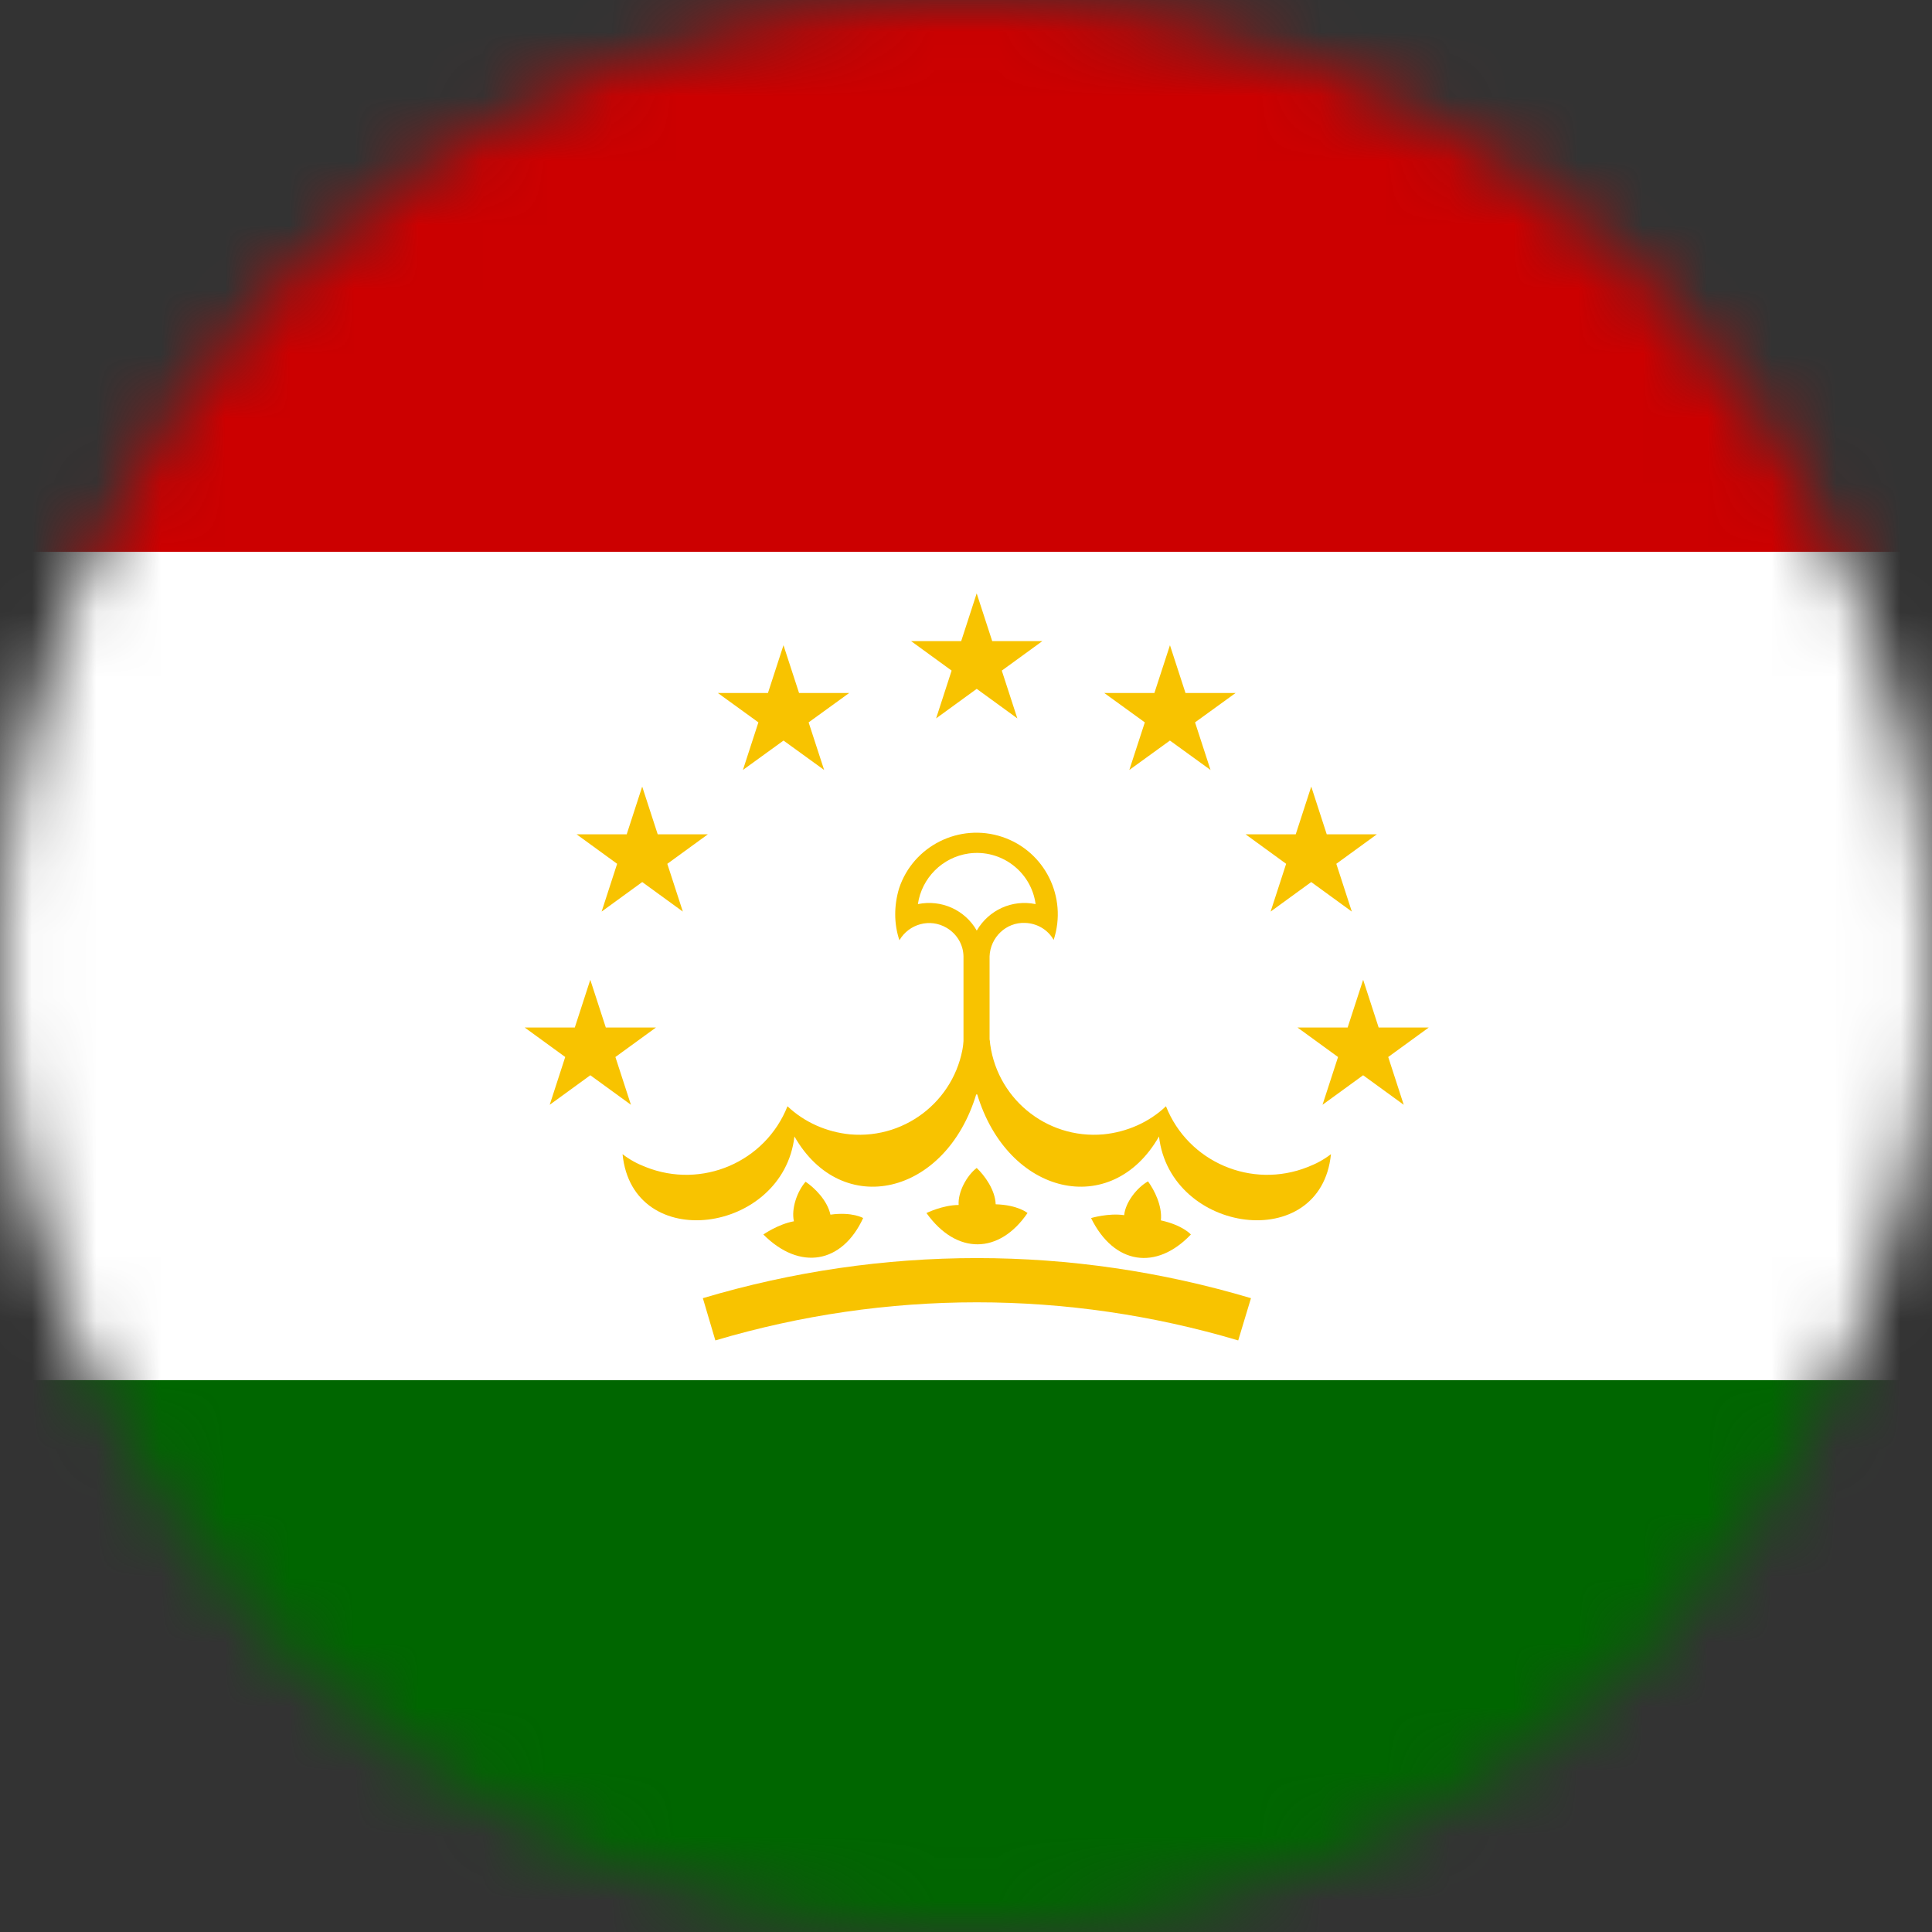
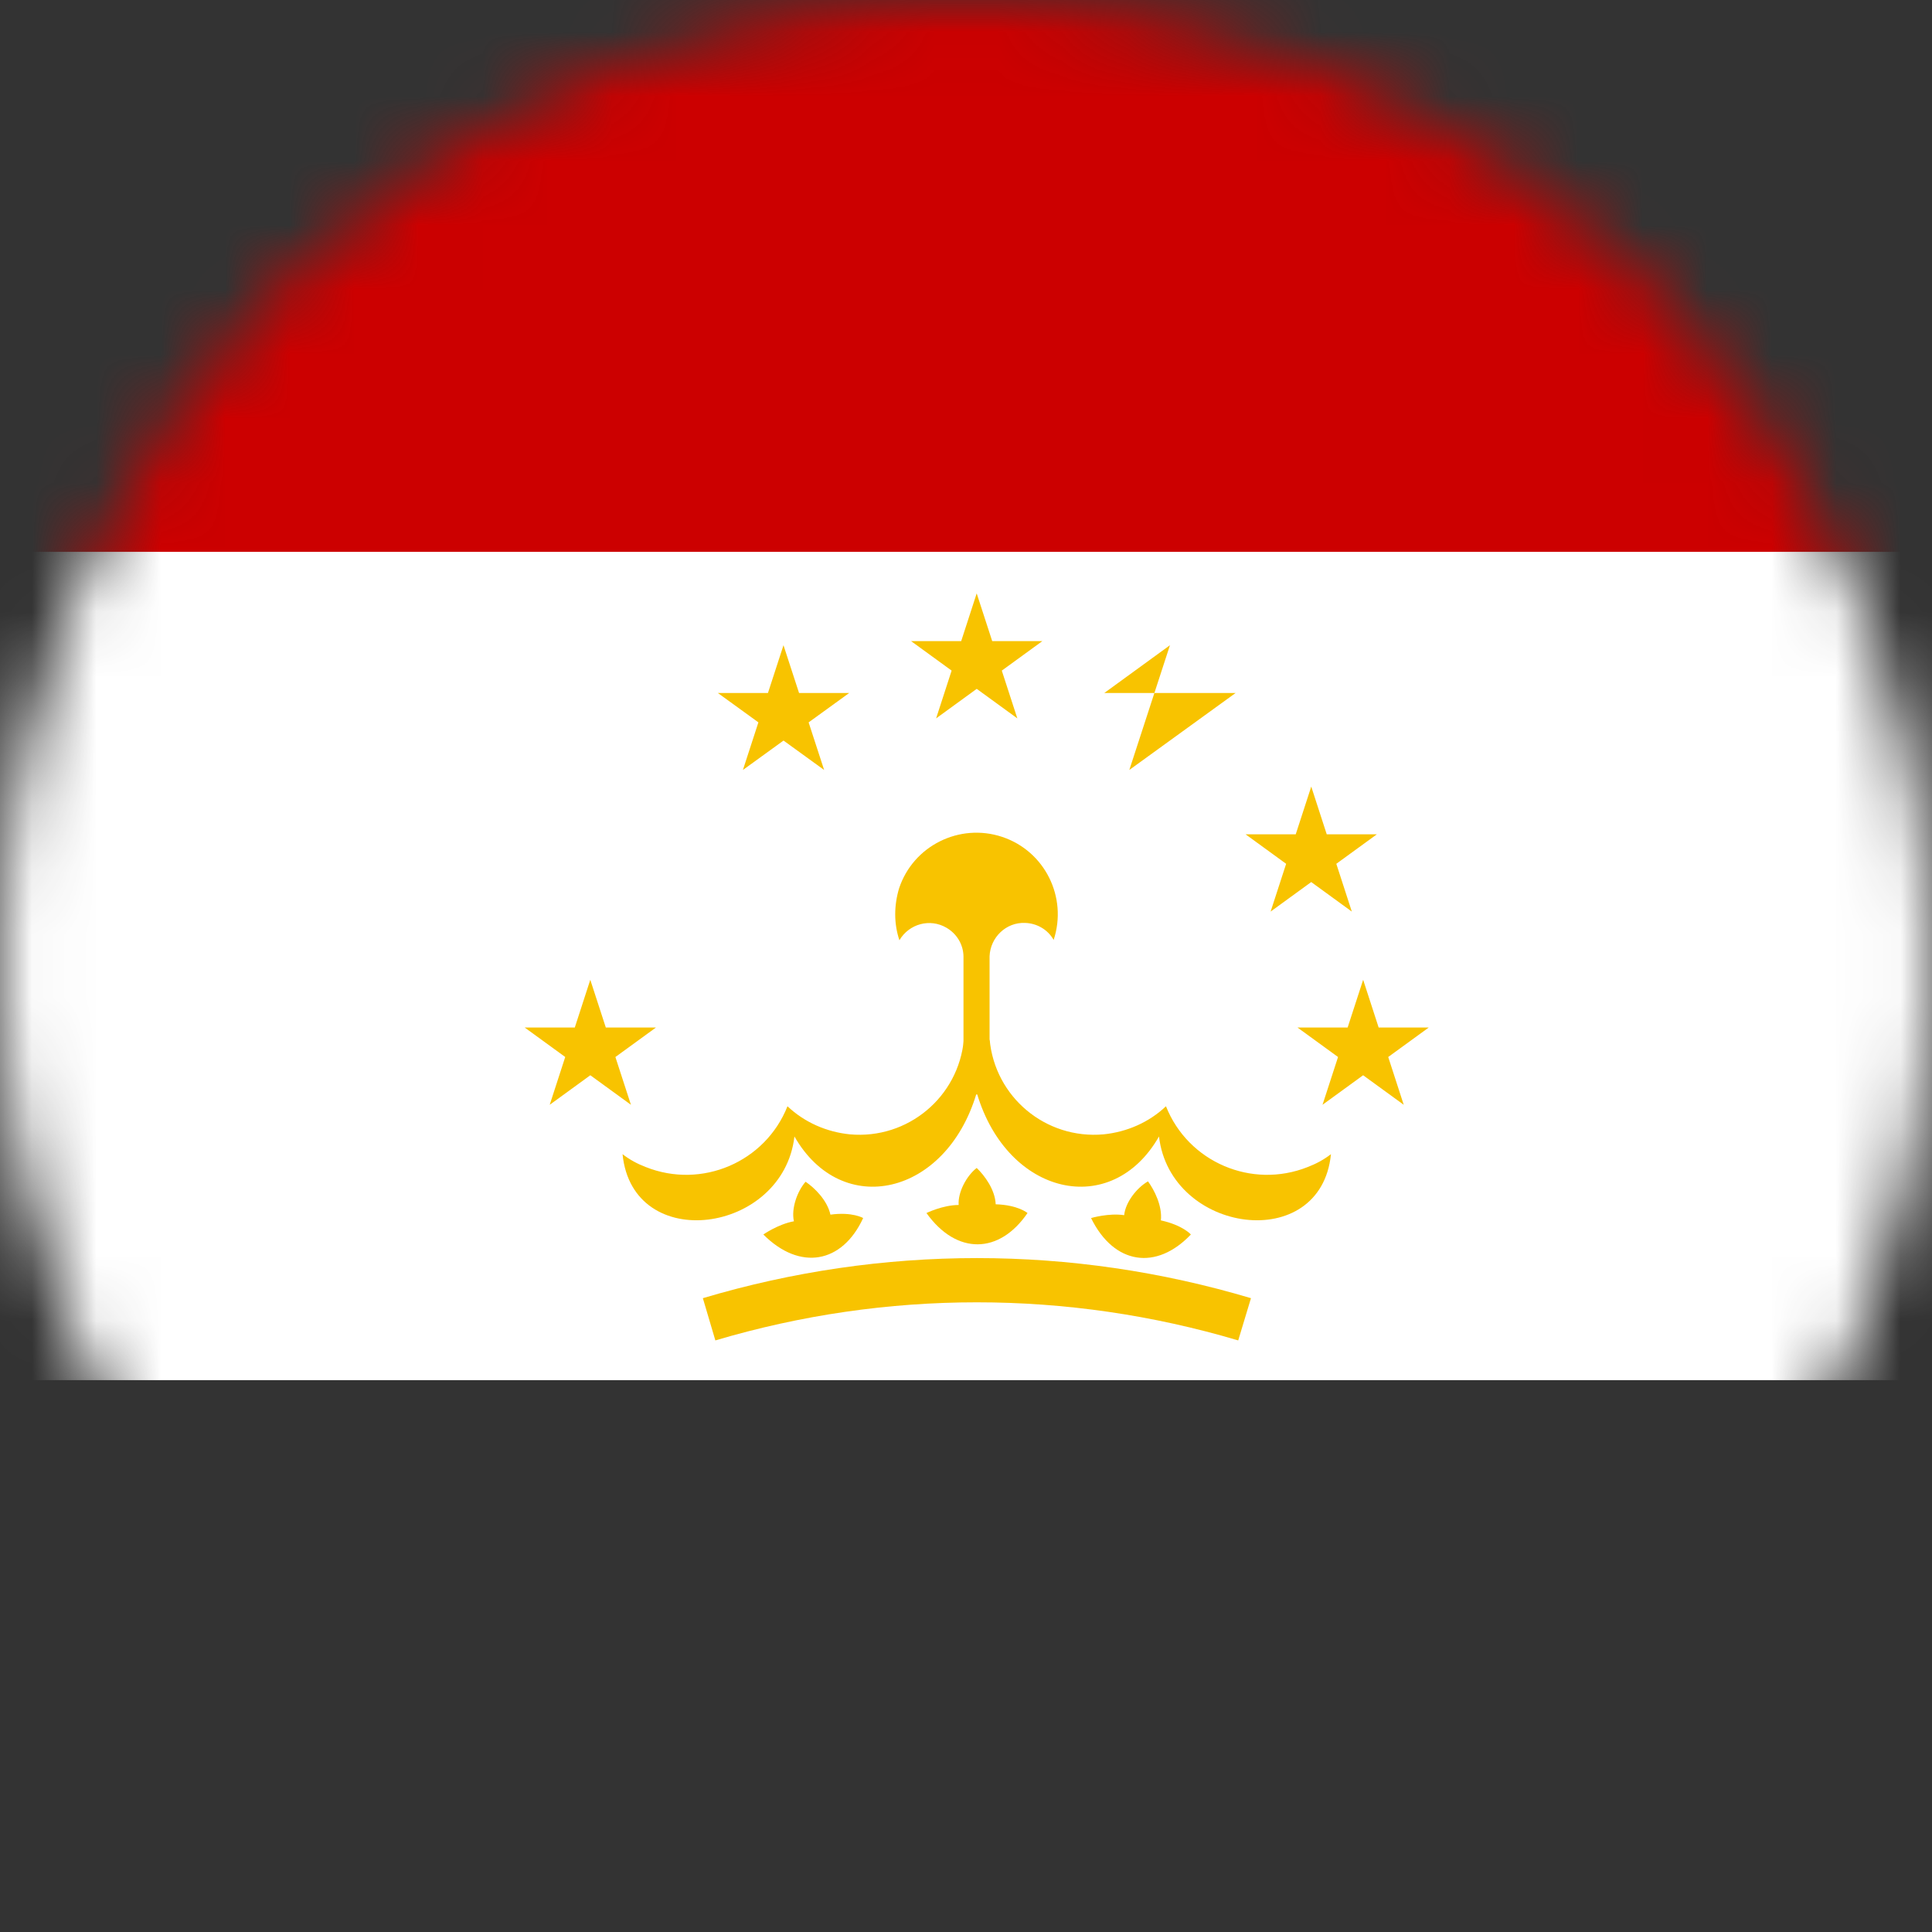
<svg xmlns="http://www.w3.org/2000/svg" width="30" height="30" viewBox="0 0 30 30" fill="none">
  <rect x="0" y="0" width="30" height="30" fill="#333333" stroke="none" />
  <mask id="mask0_25_2483" style="mask-type:alpha" maskUnits="userSpaceOnUse" x="0" y="0" width="30" height="30">
    <path d="M0 15C0 6.716 6.716 0 15 0V0C23.284 0 30 6.716 30 15V15C30 23.284 23.284 30 15 30V30C6.716 30 0 23.284 0 15V15Z" fill="#DA291C" />
  </mask>
  <g mask="url(#mask0_25_2483)">
-     <path d="M45.167 0H-14.833V30H45.167V0Z" fill="#006600" />
    <path d="M45.167 0H-14.833V21.431H45.167V0Z" fill="white" />
    <path d="M45.167 0H-14.833V8.569H45.167V0Z" fill="#CC0000" />
    <path d="M13.966 14.6C14.116 14.345 14.441 14.256 14.697 14.406C14.858 14.5 14.958 14.667 14.961 14.85V16.994H15.366V14.85C15.377 14.556 15.622 14.319 15.916 14.331C16.102 14.336 16.272 14.436 16.361 14.595C16.58 13.931 16.222 13.214 15.561 12.995C14.899 12.775 14.18 13.133 13.961 13.794C13.88 14.064 13.88 14.345 13.966 14.6Z" fill="#F8C300" />
-     <path d="M14.253 14.039C14.614 13.964 14.984 14.128 15.167 14.45C15.353 14.13 15.717 13.964 16.081 14.039C16.012 13.533 15.545 13.183 15.042 13.253C14.631 13.311 14.312 13.636 14.253 14.039Z" fill="white" />
    <path d="M14.967 16.139C14.886 17.033 14.097 17.695 13.197 17.614C12.836 17.578 12.492 17.428 12.228 17.178C11.883 18.047 10.897 18.467 10.028 18.122C9.897 18.072 9.778 18.008 9.667 17.922C9.822 19.483 12.161 19.161 12.336 17.647C13.072 18.936 14.686 18.567 15.161 16.986L14.967 16.139Z" fill="#F8C300" />
    <path d="M15.367 16.139C15.447 17.033 16.236 17.695 17.136 17.614C17.497 17.578 17.842 17.428 18.105 17.178C18.45 18.047 19.436 18.467 20.305 18.122C20.436 18.072 20.555 18.008 20.667 17.922C20.511 19.483 18.172 19.161 17.997 17.647C17.261 18.936 15.647 18.567 15.172 16.986L15.367 16.139Z" fill="#F8C300" />
    <path d="M13.403 18.914C13.078 19.619 12.422 19.739 11.853 19.169C11.853 19.169 12.084 19.008 12.328 18.964C12.284 18.769 12.378 18.5 12.509 18.35C12.648 18.444 12.845 18.636 12.895 18.861C13.236 18.814 13.403 18.914 13.403 18.914Z" fill="#F8C300" />
    <path d="M15.955 18.836C15.519 19.475 14.855 19.492 14.386 18.836C14.386 18.836 14.641 18.711 14.886 18.711C14.872 18.511 15.011 18.255 15.166 18.136C15.286 18.25 15.452 18.472 15.461 18.7C15.811 18.711 15.955 18.836 15.955 18.836Z" fill="#F8C300" />
    <path d="M18.492 19.169C17.956 19.733 17.298 19.639 16.942 18.914C16.942 18.914 17.212 18.833 17.456 18.869C17.476 18.669 17.651 18.444 17.826 18.344C17.925 18.48 18.05 18.725 18.026 18.95C18.367 19.025 18.492 19.169 18.492 19.169Z" fill="#F8C300" />
    <path d="M19.227 20.814C16.572 20.025 13.764 20.025 11.108 20.814L10.914 20.158C13.7 19.328 16.639 19.328 19.425 20.158L19.227 20.814Z" fill="#F8C300" />
    <path d="M15.166 9.214L15.797 11.155L14.147 9.955H16.186L14.536 11.155L15.166 9.214Z" fill="#F8C300" />
    <path d="M12.166 10.019L12.797 11.956L11.147 10.761H13.186L11.536 11.956L12.166 10.019Z" fill="#F8C300" />
-     <path d="M9.972 12.214L10.603 14.155L8.953 12.955H10.992L9.342 14.155L9.972 12.214Z" fill="#F8C300" />
    <path d="M9.166 15.214L9.797 17.155L8.147 15.955H10.186L8.536 17.155L9.166 15.214Z" fill="#F8C300" />
-     <path d="M18.167 10.019L17.536 11.956L19.186 10.761H17.147L18.797 11.956L18.167 10.019Z" fill="#F8C300" />
+     <path d="M18.167 10.019L17.536 11.956L19.186 10.761H17.147L18.167 10.019Z" fill="#F8C300" />
    <path d="M20.361 12.214L19.73 14.155L21.38 12.955H19.341L20.991 14.155L20.361 12.214Z" fill="#F8C300" />
    <path d="M21.167 15.214L20.536 17.155L22.186 15.955H20.147L21.797 17.155L21.167 15.214Z" fill="#F8C300" />
  </g>
</svg>